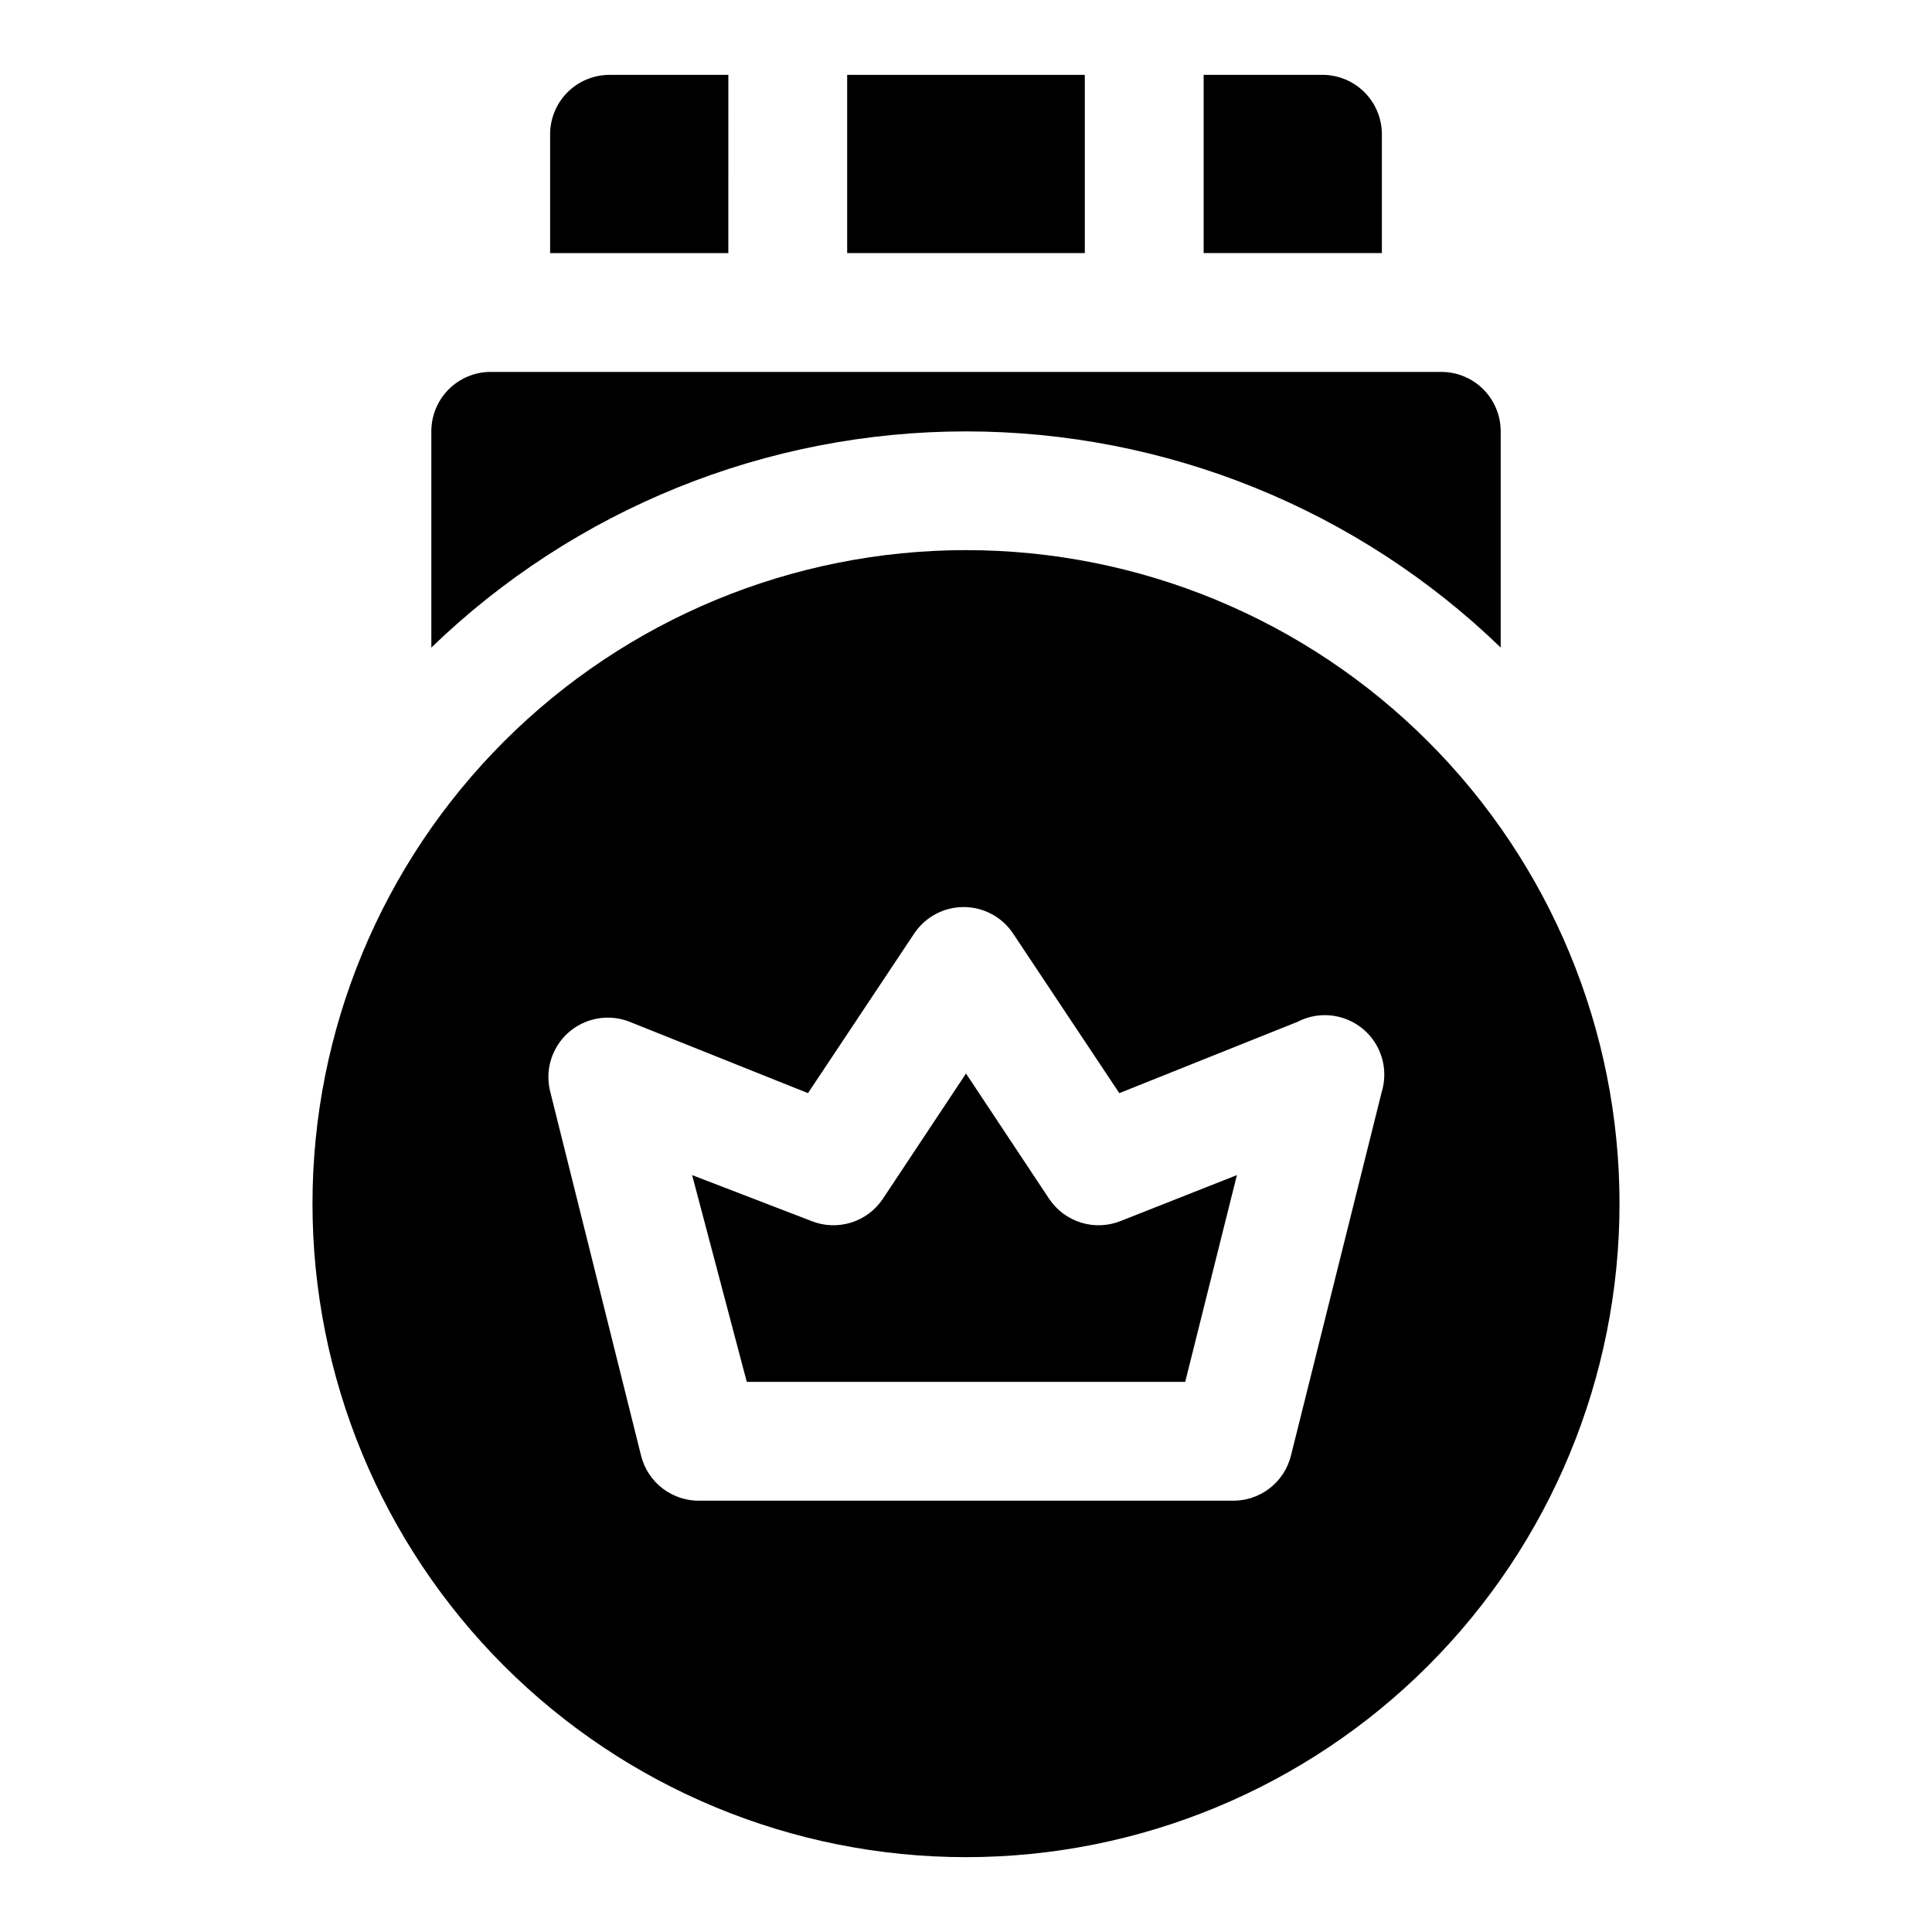
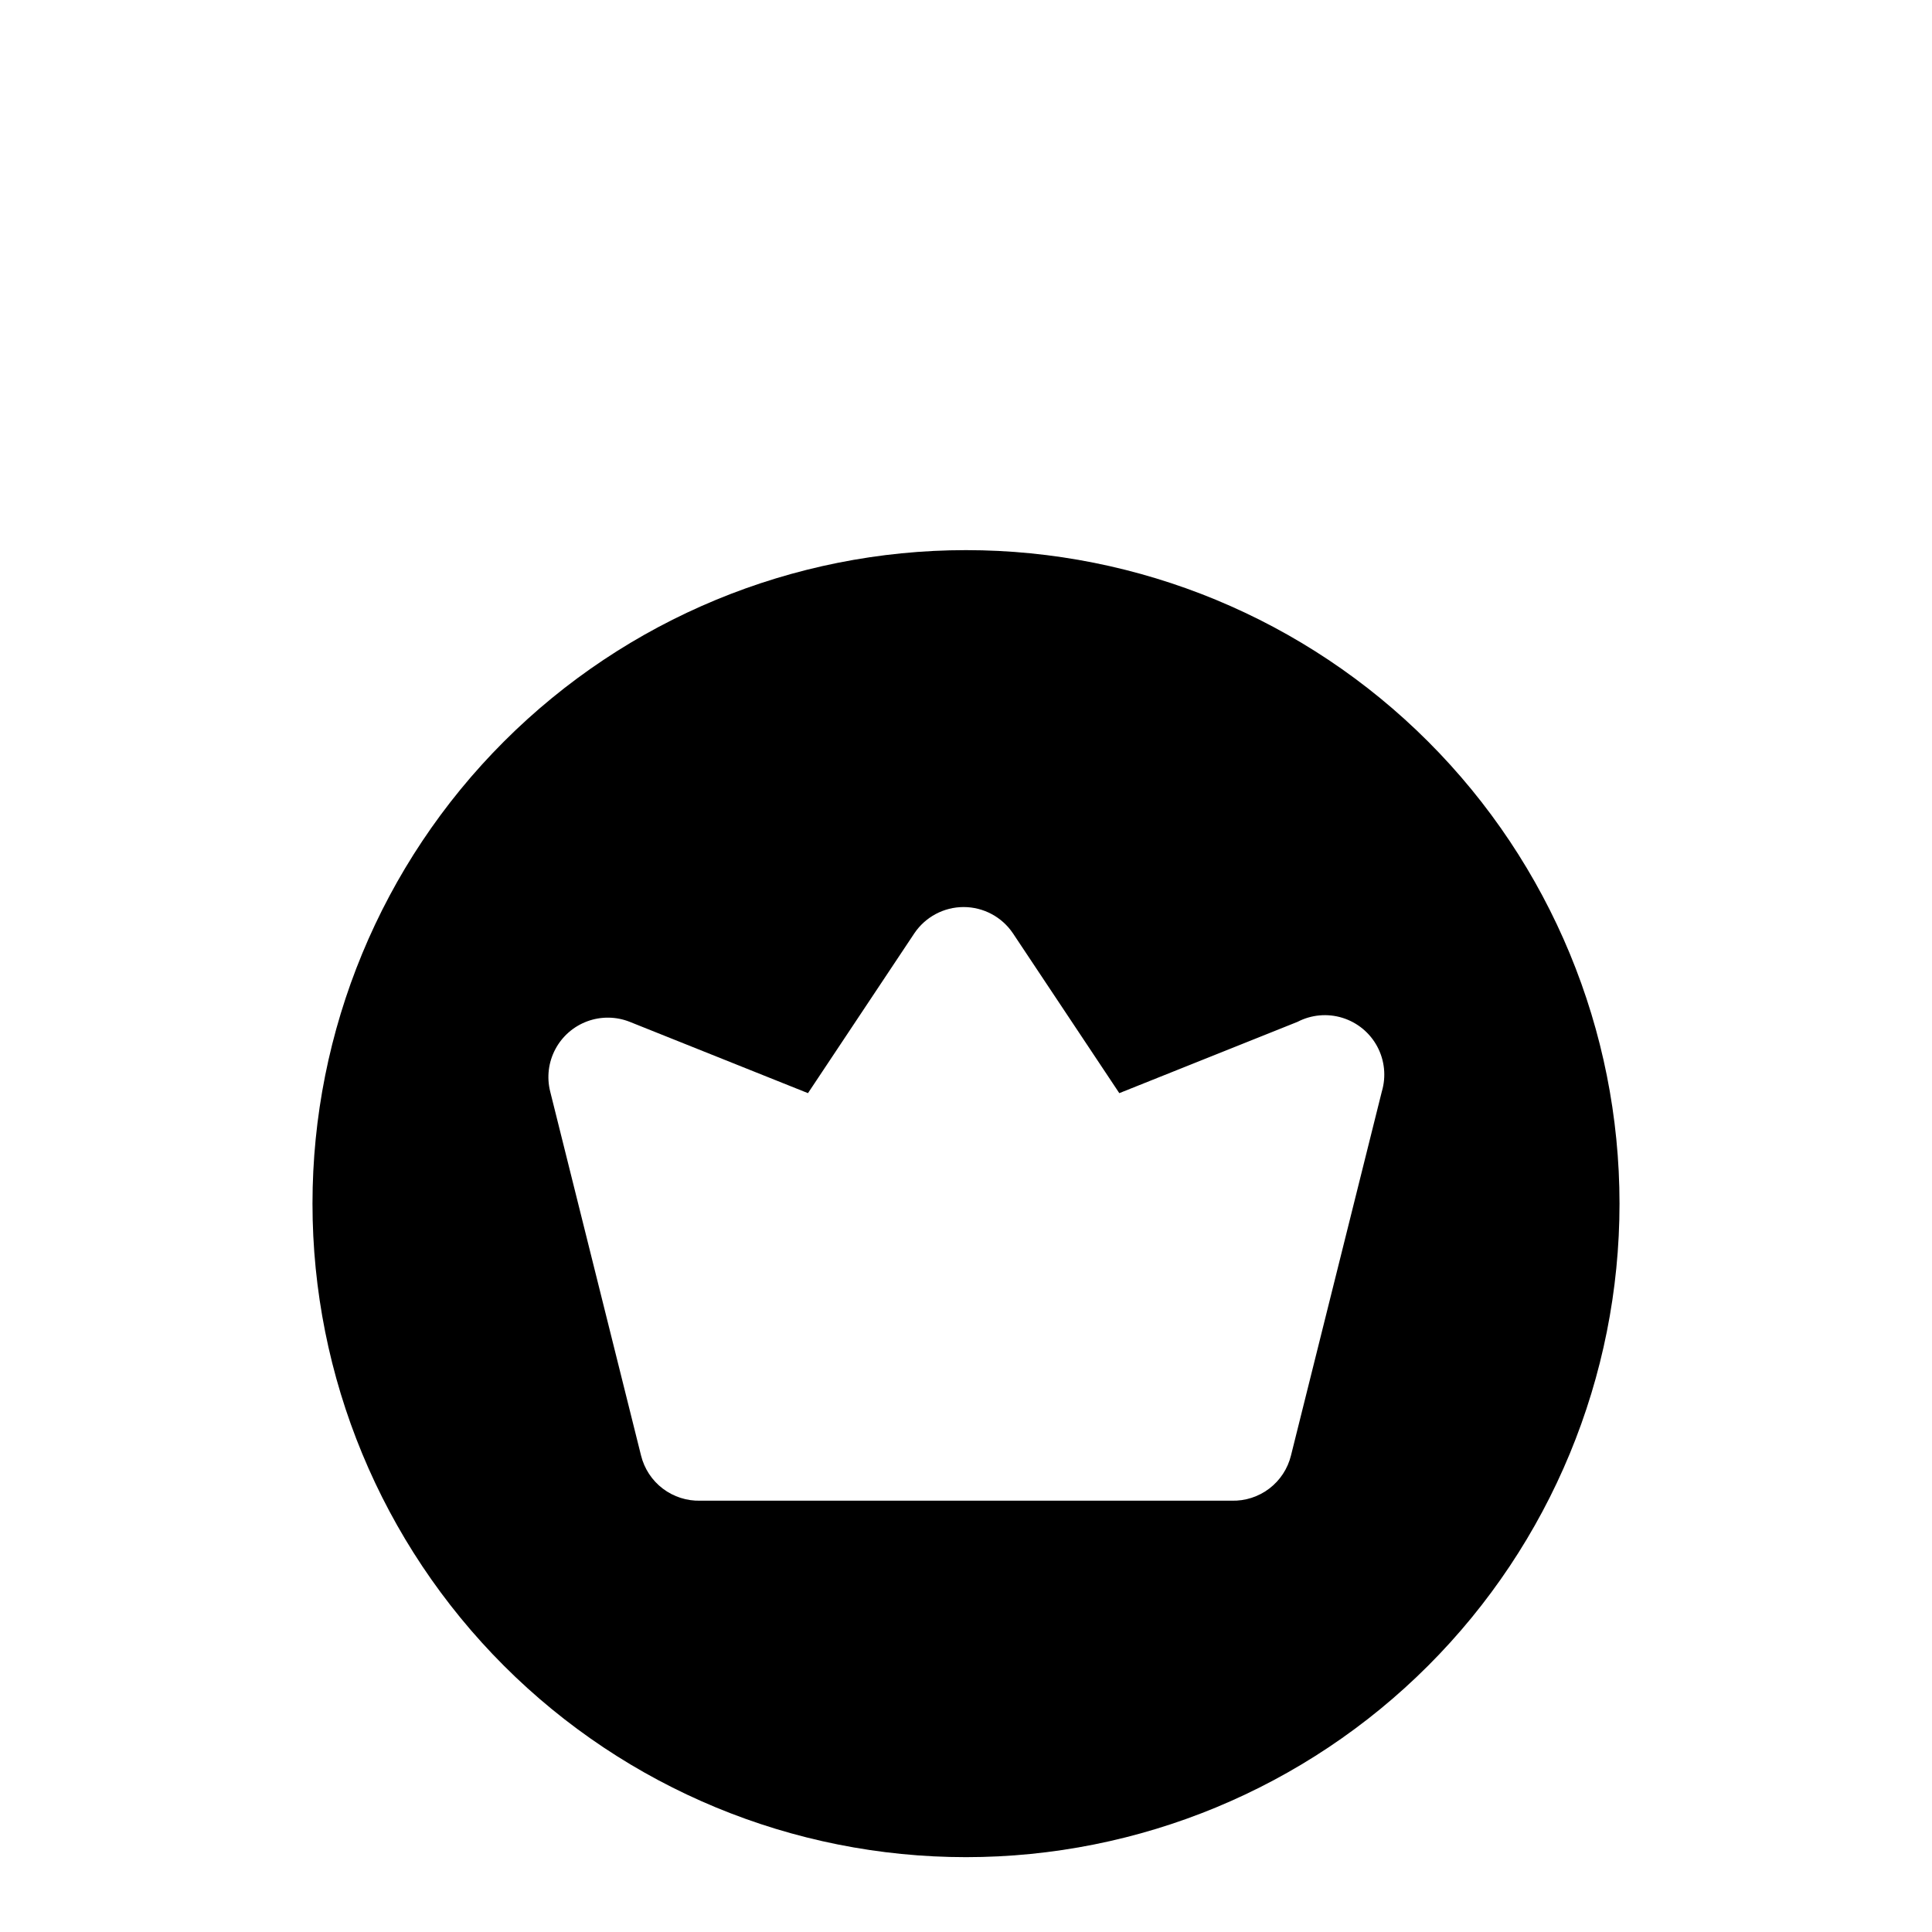
<svg xmlns="http://www.w3.org/2000/svg" fill="#000000" width="800px" height="800px" version="1.1" viewBox="144 144 512 512">
  <g>
-     <path d="m541.7 315.61v-57.309c0-4.176-1.66-8.18-4.613-11.133-2.949-2.953-6.957-4.609-11.133-4.609h-251.9c-4.176 0-8.18 1.656-11.133 4.609-2.953 2.953-4.613 6.957-4.613 11.133v57.309c38.02-36.746 88.824-57.285 141.7-57.285 52.871 0 103.68 20.539 141.7 57.285z" />
-     <path d="m337.02 163.84h-31.488c-4.176 0-8.18 1.66-11.133 4.613s-4.613 6.957-4.613 11.133v31.488h47.23z" />
-     <path d="m368.51 163.84h62.977v47.23h-62.977z" />
-     <path d="m510.21 179.58c0-4.176-1.66-8.18-4.613-11.133-2.949-2.953-6.957-4.613-11.133-4.613h-31.484v47.234h47.23z" />
-     <path d="m422.04 461.71-22.039-33.219-22.043 33.219c-2.016 3.019-5.016 5.246-8.488 6.309-3.469 1.062-7.203 0.891-10.562-0.484l-31.488-12.121 14.484 54.789h116.19l13.699-54.789-30.699 12.121h-0.004c-3.359 1.375-7.09 1.547-10.562 0.484s-6.469-3.289-8.488-6.309z" />
    <path d="m400 289.79c-45.934 0-89.984 18.246-122.46 50.727-32.48 32.477-50.727 76.527-50.727 122.46 0 45.93 18.246 89.98 50.727 122.46 32.477 32.48 76.527 50.727 122.46 50.727 45.93 0 89.98-18.246 122.46-50.727 32.48-32.477 50.727-76.527 50.727-122.46 0-45.934-18.246-89.984-50.727-122.46-32.477-32.48-76.527-50.727-122.46-50.727zm110.21 143.43-24.09 96.512c-0.859 3.492-2.894 6.586-5.758 8.762-2.863 2.176-6.387 3.309-9.984 3.203h-140.75c-3.594 0.105-7.117-1.027-9.984-3.203-2.863-2.176-4.894-5.269-5.758-8.762l-24.09-96.512c-0.934-3.766-0.445-7.742 1.375-11.168 1.816-3.426 4.832-6.059 8.473-7.398s7.648-1.285 11.25 0.145l47.23 18.895 28.184-42.352c2.926-4.352 7.824-6.965 13.066-6.965 5.246 0 10.145 2.613 13.07 6.965l28.184 42.352 47.23-18.895c3.672-1.906 7.949-2.289 11.902-1.066 3.953 1.223 7.269 3.953 9.223 7.598 1.957 3.648 2.398 7.922 1.23 11.891z" />
  </g>
</svg>